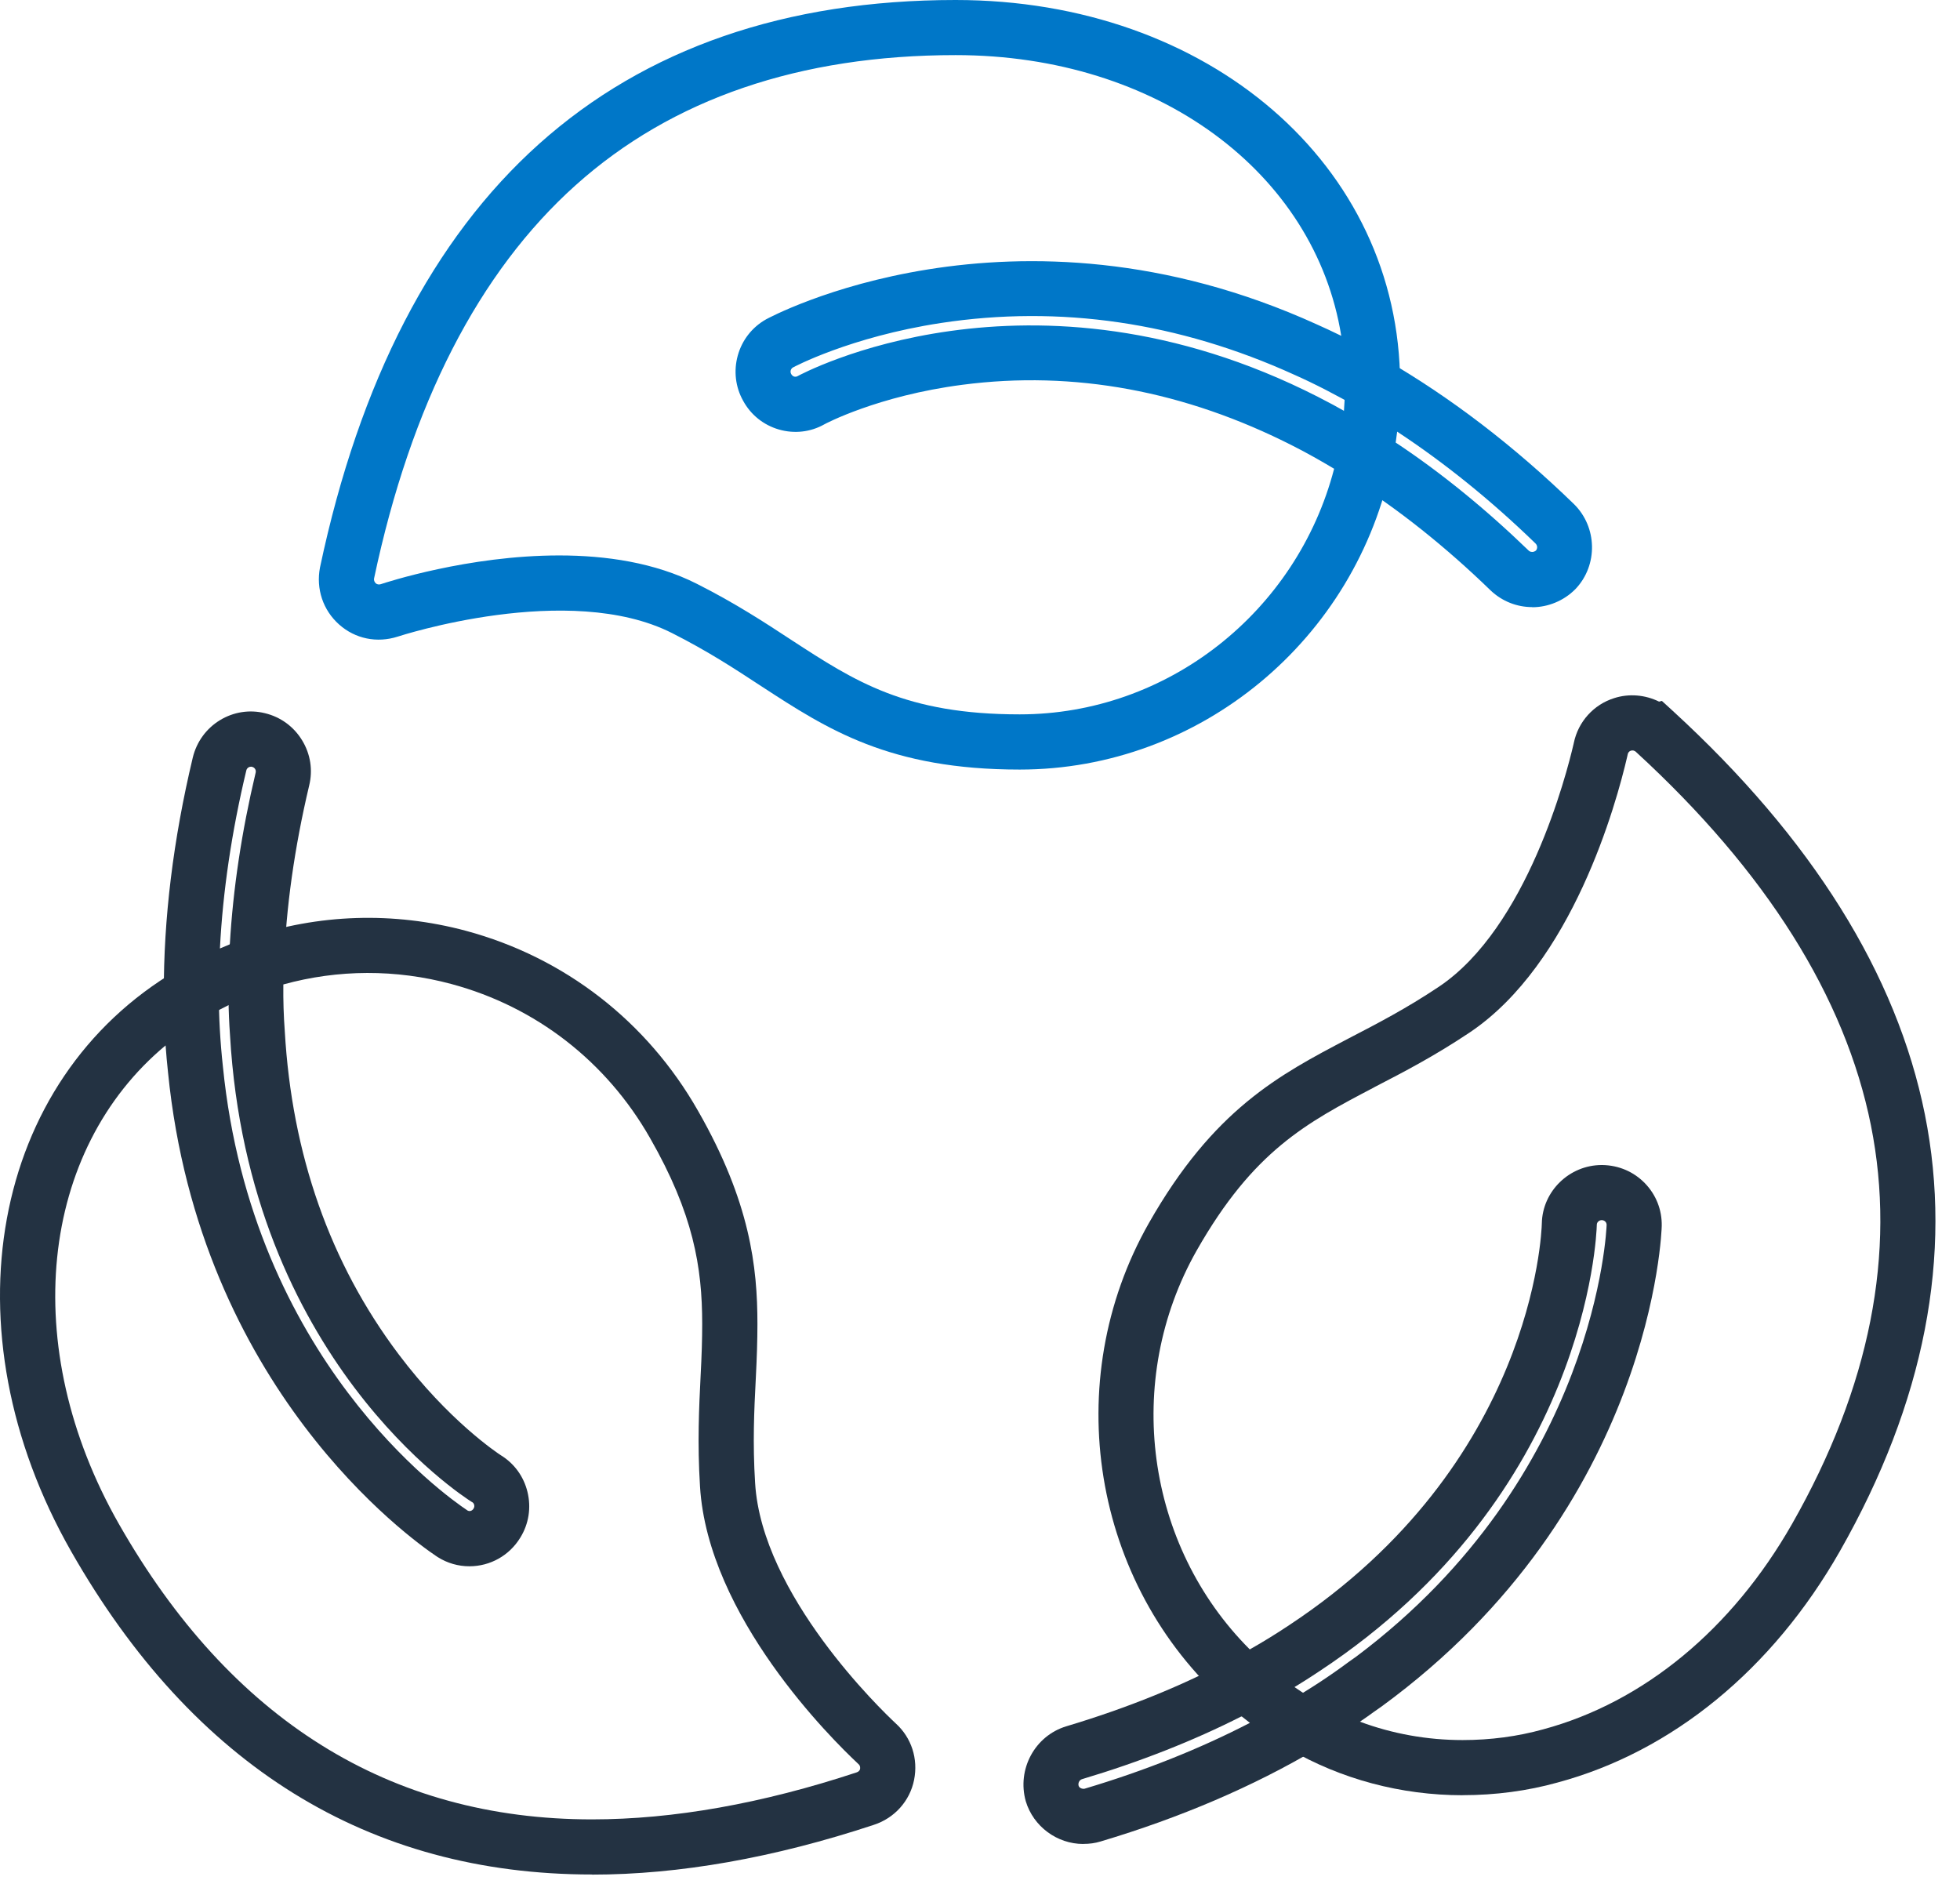
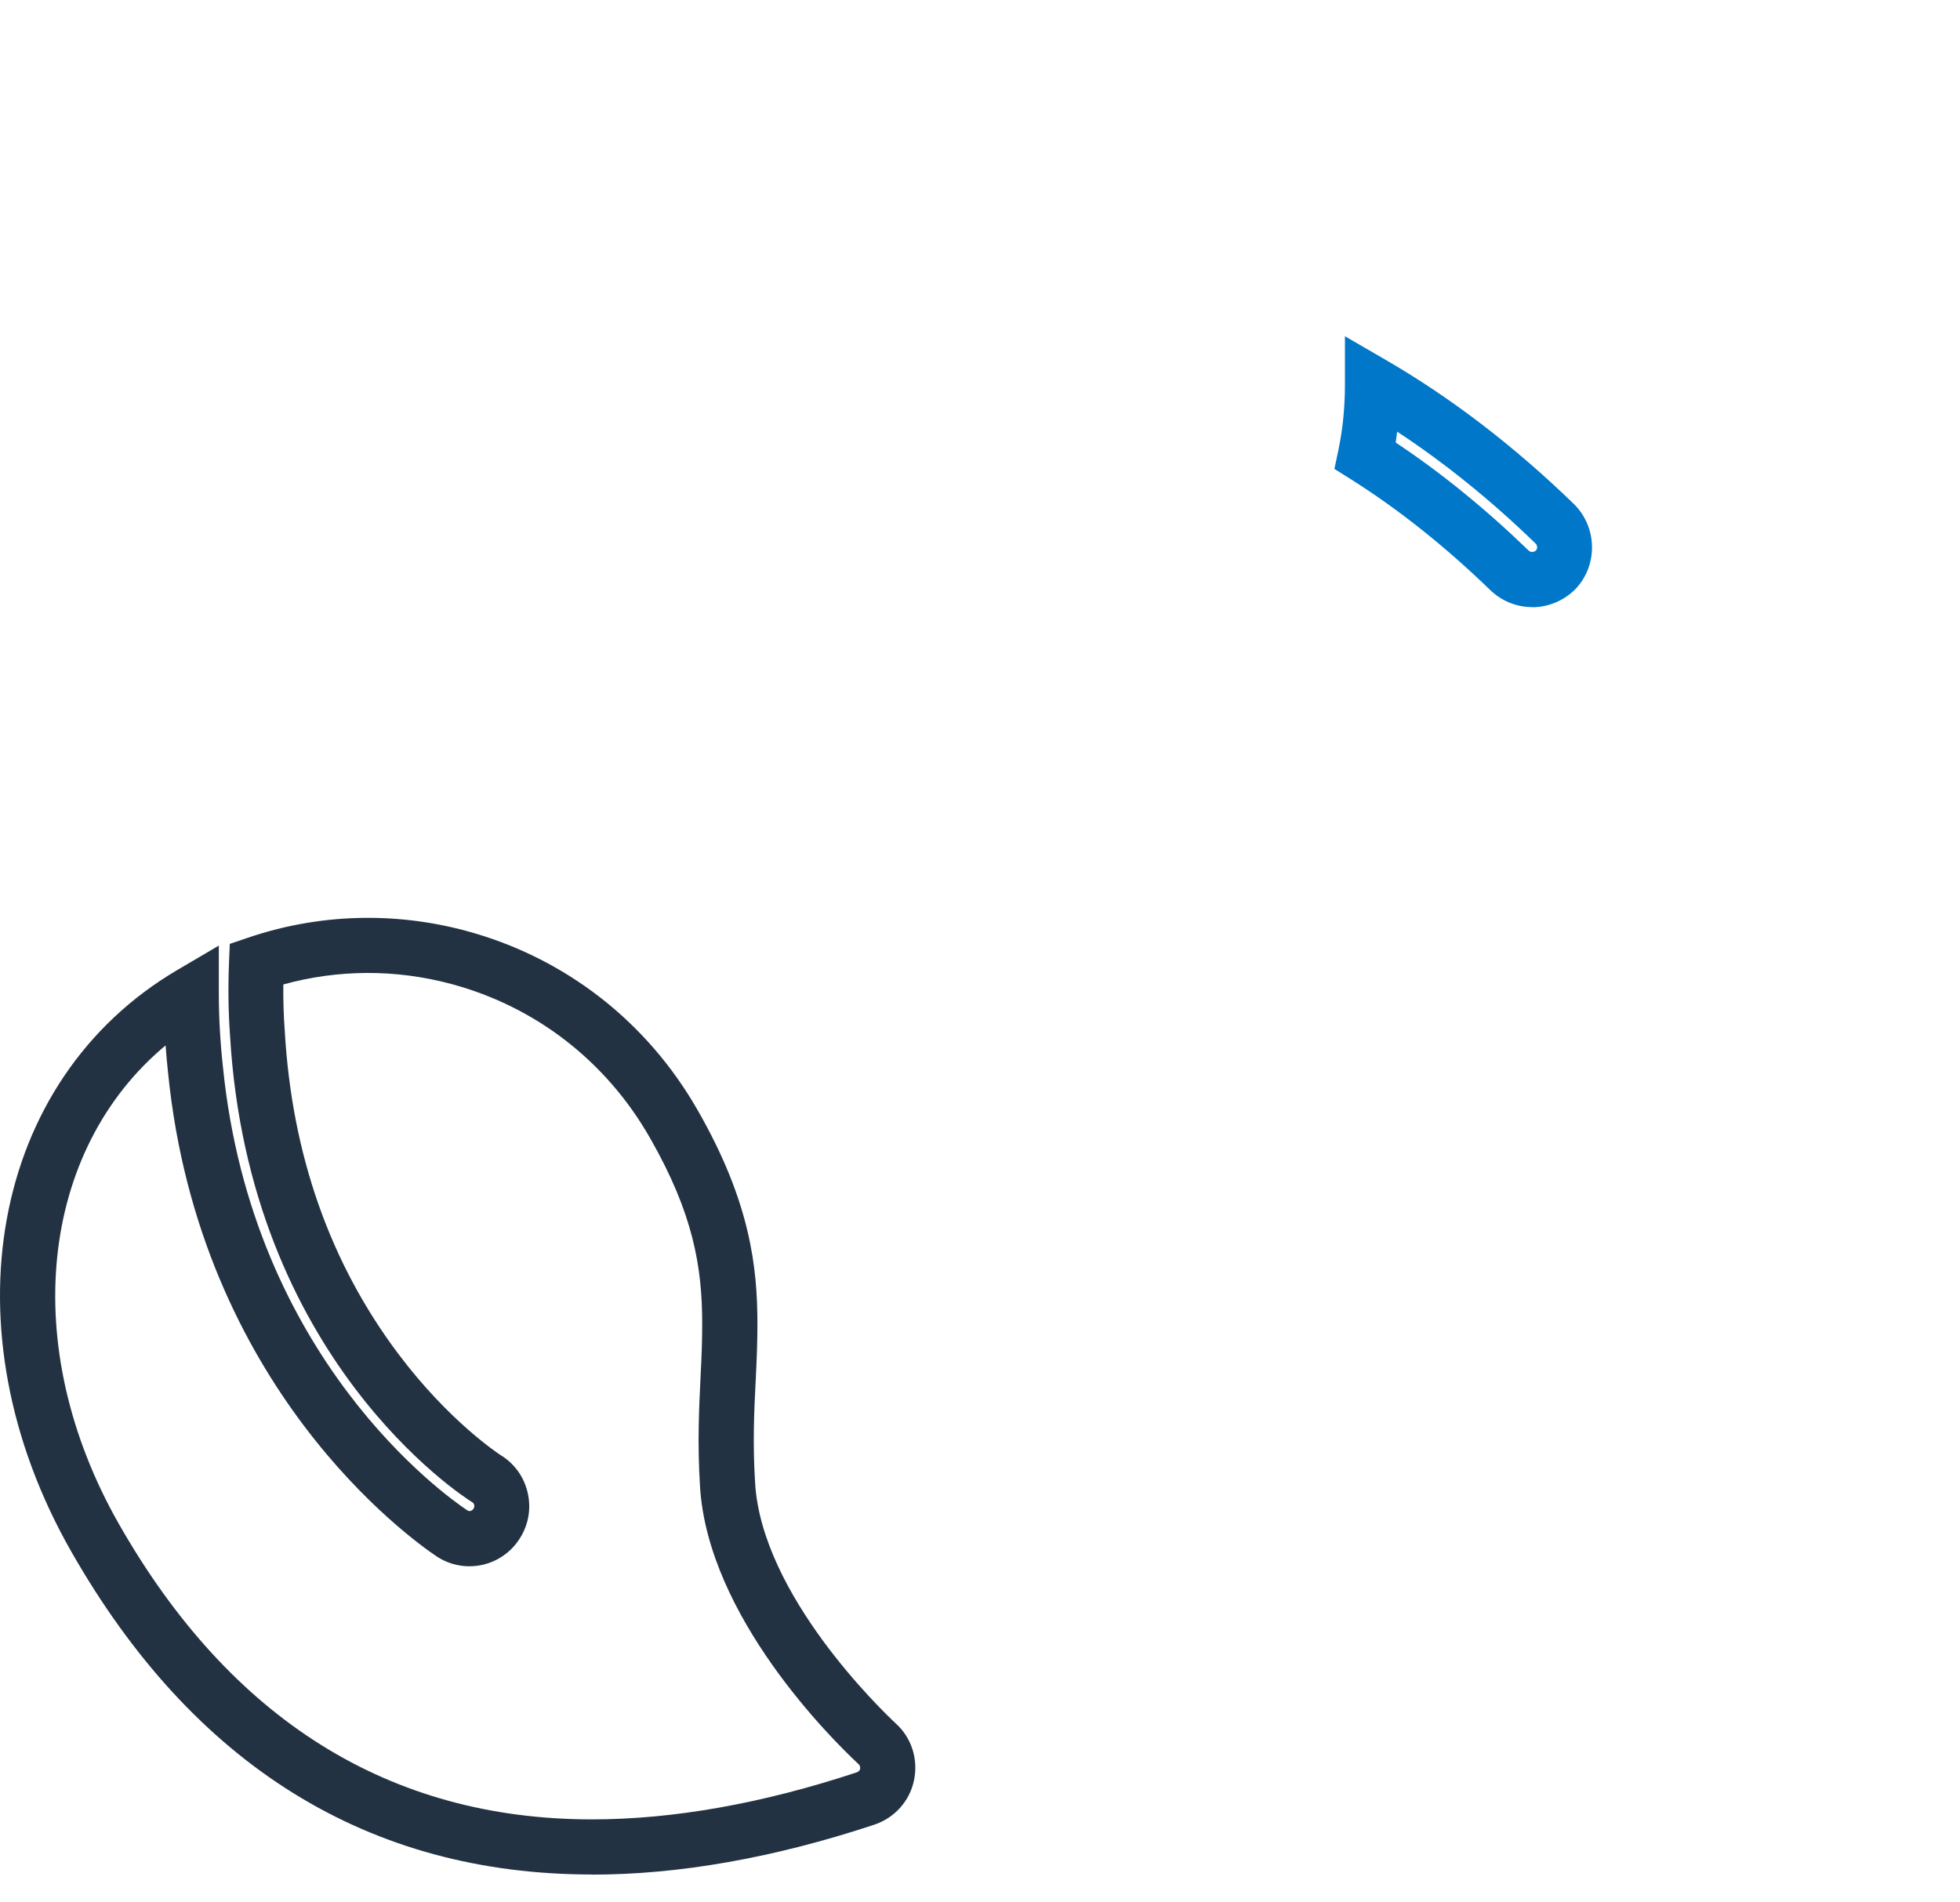
<svg xmlns="http://www.w3.org/2000/svg" width="68" height="66" viewBox="0 0 68 66" fill="none">
-   <path d="M35.377 26.699C30.853 26.699 28.702 25.299 26.425 23.815L26.408 23.804C25.501 23.209 24.563 22.594 23.318 21.965C19.737 20.15 13.862 22.066 13.803 22.085C13.079 22.319 12.321 22.162 11.765 21.666C11.206 21.169 10.959 20.428 11.102 19.687C12.47 13.224 15.025 8.287 18.7 4.995C22.401 1.68 27.264 0 33.154 0C41.934 0 48.563 5.726 48.575 13.32V14.972L47.146 14.152C46.323 13.682 45.589 13.305 44.906 13.002C40.895 11.178 36.771 10.576 32.636 11.207C29.485 11.69 27.524 12.74 27.505 12.752C27.465 12.775 27.444 12.817 27.434 12.847C27.426 12.878 27.421 12.926 27.449 12.976C27.484 13.037 27.527 13.056 27.55 13.064C27.579 13.071 27.623 13.077 27.667 13.052C27.749 13.006 35.727 8.675 45.721 13.766C46.434 14.128 47.14 14.533 47.881 15.006L47.419 15.823L48.305 16.001C47.064 22.2 41.626 26.699 35.379 26.699H35.377ZM19.399 19.27C21.02 19.27 22.72 19.517 24.18 20.256C25.52 20.933 26.548 21.607 27.455 22.202C29.676 23.649 31.42 24.784 35.379 24.784C40.503 24.784 44.99 21.237 46.286 16.263C45.801 15.973 45.33 15.708 44.858 15.469C41.109 13.559 37.251 12.845 33.391 13.349C30.446 13.732 28.614 14.711 28.597 14.723C28.122 14.991 27.558 15.056 27.023 14.901C26.487 14.746 26.045 14.39 25.78 13.9C25.516 13.429 25.448 12.867 25.597 12.332C25.746 11.797 26.095 11.351 26.578 11.079C26.666 11.029 35.119 6.449 45.687 11.255C45.96 11.376 46.241 11.508 46.533 11.651C45.624 5.996 40.173 1.912 33.156 1.912C27.749 1.912 23.314 3.43 19.976 6.421C16.611 9.435 14.256 14.026 12.978 20.068C12.966 20.125 12.988 20.191 13.037 20.236C13.1 20.292 13.173 20.279 13.211 20.267C13.385 20.21 16.242 19.27 19.403 19.27H19.399Z" fill="#0077C8" />
  <path d="M53.162 21.063C52.621 21.063 52.11 20.858 51.716 20.485C50.137 18.954 48.504 17.657 46.861 16.623L46.296 16.269L46.433 15.617C46.584 14.903 46.661 14.139 46.661 13.347V11.665L48.095 12.497C50.354 13.808 52.543 15.486 54.602 17.484C55.419 18.284 55.446 19.605 54.663 20.432L54.646 20.449C54.254 20.841 53.712 21.067 53.16 21.067L53.162 21.063ZM48.422 15.354C49.992 16.395 51.54 17.655 53.038 19.104C53.055 19.121 53.095 19.149 53.162 19.149C53.196 19.149 53.248 19.134 53.288 19.1C53.349 19.027 53.343 18.922 53.271 18.853C51.737 17.364 50.127 16.064 48.473 14.975C48.458 15.102 48.441 15.228 48.422 15.354Z" fill="#0077C8" />
  <path d="M20.541 65.033C12.788 65.033 6.707 61.261 2.467 53.82C-1.912 46.134 -0.327 37.462 6.153 33.652L7.592 32.806V34.477C7.592 35.286 7.639 36.136 7.733 36.999C8.745 47.144 15.449 51.891 16.211 52.398C16.213 52.398 16.217 52.402 16.218 52.404C16.297 52.447 16.383 52.417 16.43 52.338C16.461 52.289 16.459 52.241 16.451 52.21C16.444 52.181 16.427 52.141 16.385 52.116L16.367 52.107C16.052 51.91 8.623 47.137 7.979 35.897C7.922 35.114 7.911 34.27 7.945 33.403L7.972 32.747L8.592 32.536C11.037 31.704 13.657 31.62 16.165 32.293C19.59 33.216 22.449 35.432 24.217 38.538C26.028 41.703 26.278 43.962 26.278 45.933C26.278 46.494 26.259 47.096 26.221 47.833C26.165 48.924 26.11 50.057 26.198 51.452C26.431 55.341 30.594 59.341 31.068 59.783L31.076 59.791C31.622 60.285 31.86 61.017 31.713 61.752C31.568 62.482 31.034 63.077 30.317 63.31C26.857 64.455 23.566 65.037 20.541 65.037V65.033ZM5.749 36.266C1.379 39.899 0.619 46.719 4.125 52.872C8 59.672 13.522 63.121 20.539 63.121C23.36 63.121 26.45 62.572 29.721 61.49C29.784 61.469 29.828 61.425 29.838 61.377C29.846 61.337 29.851 61.263 29.79 61.209L29.76 61.18C28.868 60.346 24.557 56.086 24.286 51.567C24.192 50.065 24.253 48.825 24.307 47.732C24.345 47.028 24.362 46.455 24.362 45.931C24.362 43.96 24.055 42.109 22.554 39.485C21.039 36.825 18.594 34.929 15.665 34.14C13.738 33.621 11.732 33.629 9.83 34.154C9.824 34.711 9.841 35.252 9.88 35.773C10.126 40.056 11.451 43.82 13.822 46.974C15.565 49.294 17.269 50.417 17.37 50.484C17.838 50.769 18.169 51.221 18.3 51.759C18.434 52.304 18.346 52.869 18.052 53.345C17.672 53.967 17.009 54.34 16.283 54.34C15.898 54.34 15.52 54.231 15.193 54.025L15.145 53.994C14.234 53.383 6.921 48.159 5.829 37.202C5.794 36.89 5.768 36.578 5.745 36.268L5.749 36.266Z" fill="#233242" />
-   <path d="M6.639 35.434H5.688L5.684 34.481C5.672 31.884 6.01 29.126 6.688 26.284C6.82 25.739 7.154 25.277 7.63 24.986C8.104 24.698 8.659 24.611 9.194 24.744C9.735 24.874 10.193 25.209 10.483 25.687C10.772 26.162 10.858 26.717 10.726 27.254C10.216 29.407 9.92 31.501 9.853 33.472L9.83 34.135L9.204 34.347C8.52 34.578 7.829 34.896 7.149 35.288C7.13 35.3 7.111 35.312 7.091 35.321L6.916 35.422H6.786C6.736 35.43 6.687 35.434 6.637 35.434H6.639ZM8.703 26.6C8.669 26.6 8.642 26.611 8.623 26.623C8.595 26.64 8.558 26.673 8.545 26.732C8.037 28.856 7.731 30.927 7.63 32.906C7.745 32.856 7.859 32.808 7.974 32.762C8.083 30.856 8.383 28.854 8.87 26.805C8.883 26.749 8.868 26.709 8.852 26.682C8.835 26.654 8.803 26.617 8.744 26.604C8.73 26.6 8.717 26.598 8.705 26.598L8.703 26.6Z" fill="#233242" />
-   <path d="M50.743 62.283C48.61 62.283 46.526 61.728 44.72 60.677L43.295 59.848L44.72 59.02C45.461 58.589 46.156 58.132 46.788 57.661L47.056 57.471C55.419 51.2 55.738 42.584 55.74 42.498C55.74 42.454 55.727 42.416 55.696 42.383C55.673 42.36 55.635 42.333 55.575 42.331H55.57C55.48 42.331 55.402 42.402 55.4 42.486C55.39 42.873 55.048 51.856 45.78 57.977C45.081 58.444 44.384 58.859 43.65 59.243L43.066 59.55L42.573 59.111C37.884 54.943 36.74 47.929 39.857 42.437C42.103 38.486 44.374 37.294 46.777 36.033L46.801 36.02C47.783 35.511 48.786 34.992 49.92 34.234C52.986 32.181 54.351 26.856 54.594 25.809C54.598 25.796 54.6 25.785 54.602 25.773C54.754 25.038 55.289 24.445 56.001 24.221C56.515 24.055 57.077 24.104 57.56 24.342L57.657 24.317L58.035 24.663C62.864 29.09 65.805 33.798 66.781 38.661C67.763 43.554 66.771 48.654 63.832 53.818C61.494 57.921 58.016 60.771 54.038 61.842C52.995 62.133 51.884 62.281 50.742 62.281L50.743 62.283ZM47.18 59.731C48.306 60.151 49.514 60.369 50.743 60.369C51.712 60.369 52.651 60.244 53.536 59.998C57.025 59.058 60.09 56.526 62.174 52.87C64.877 48.12 65.797 43.466 64.909 39.039C64.015 34.59 61.277 30.236 56.767 26.095L56.758 26.085C56.706 26.039 56.643 26.024 56.584 26.043C56.5 26.07 56.479 26.137 56.473 26.165L56.456 26.242C56.076 27.884 54.556 33.432 50.984 35.824C49.76 36.642 48.709 37.187 47.691 37.713L47.665 37.729C45.331 38.953 43.488 39.92 41.519 43.382C38.958 47.898 39.748 53.613 43.36 57.224C43.822 56.962 44.273 56.685 44.727 56.382C53.177 50.802 53.484 42.783 53.492 42.444C53.513 41.33 54.445 40.419 55.572 40.419H55.595C56.166 40.429 56.681 40.653 57.067 41.049C57.455 41.449 57.663 41.975 57.652 42.532C57.652 42.611 57.388 52.296 47.934 59.203L47.672 59.387C47.512 59.504 47.348 59.619 47.182 59.731H47.18Z" fill="#233242" />
-   <path d="M37.583 63.974C36.672 63.974 35.852 63.366 35.589 62.495C35.274 61.381 35.906 60.221 36.993 59.892C39.128 59.253 41.065 58.466 42.755 57.553L43.355 57.228L43.855 57.691C44.355 58.154 44.959 58.596 45.648 59L45.778 59.088C45.811 59.113 45.843 59.142 45.874 59.172L46.745 60.045L45.684 60.673C43.479 61.98 40.954 63.061 38.182 63.888C37.992 63.946 37.8 63.972 37.585 63.972L37.583 63.974ZM43.074 59.546C41.414 60.39 39.556 61.123 37.541 61.725C37.449 61.752 37.394 61.859 37.422 61.957C37.441 62.02 37.52 62.06 37.583 62.06C37.619 62.06 37.627 62.058 37.634 62.055C39.707 61.437 41.628 60.671 43.364 59.772C43.265 59.697 43.169 59.62 43.074 59.544V59.546Z" fill="#233242" />
</svg>